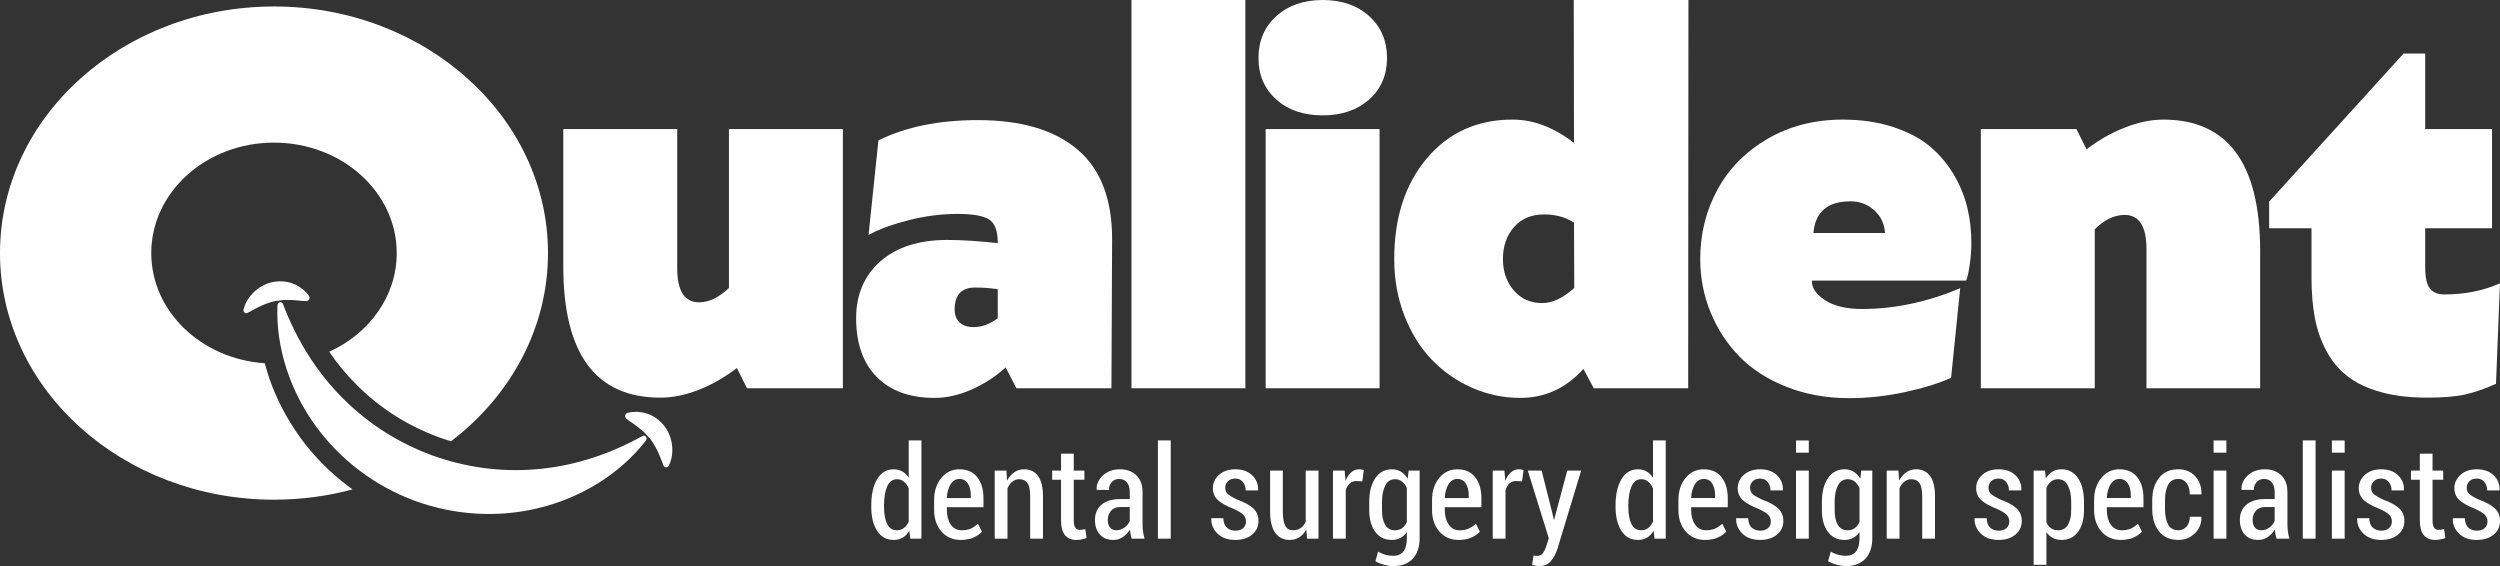
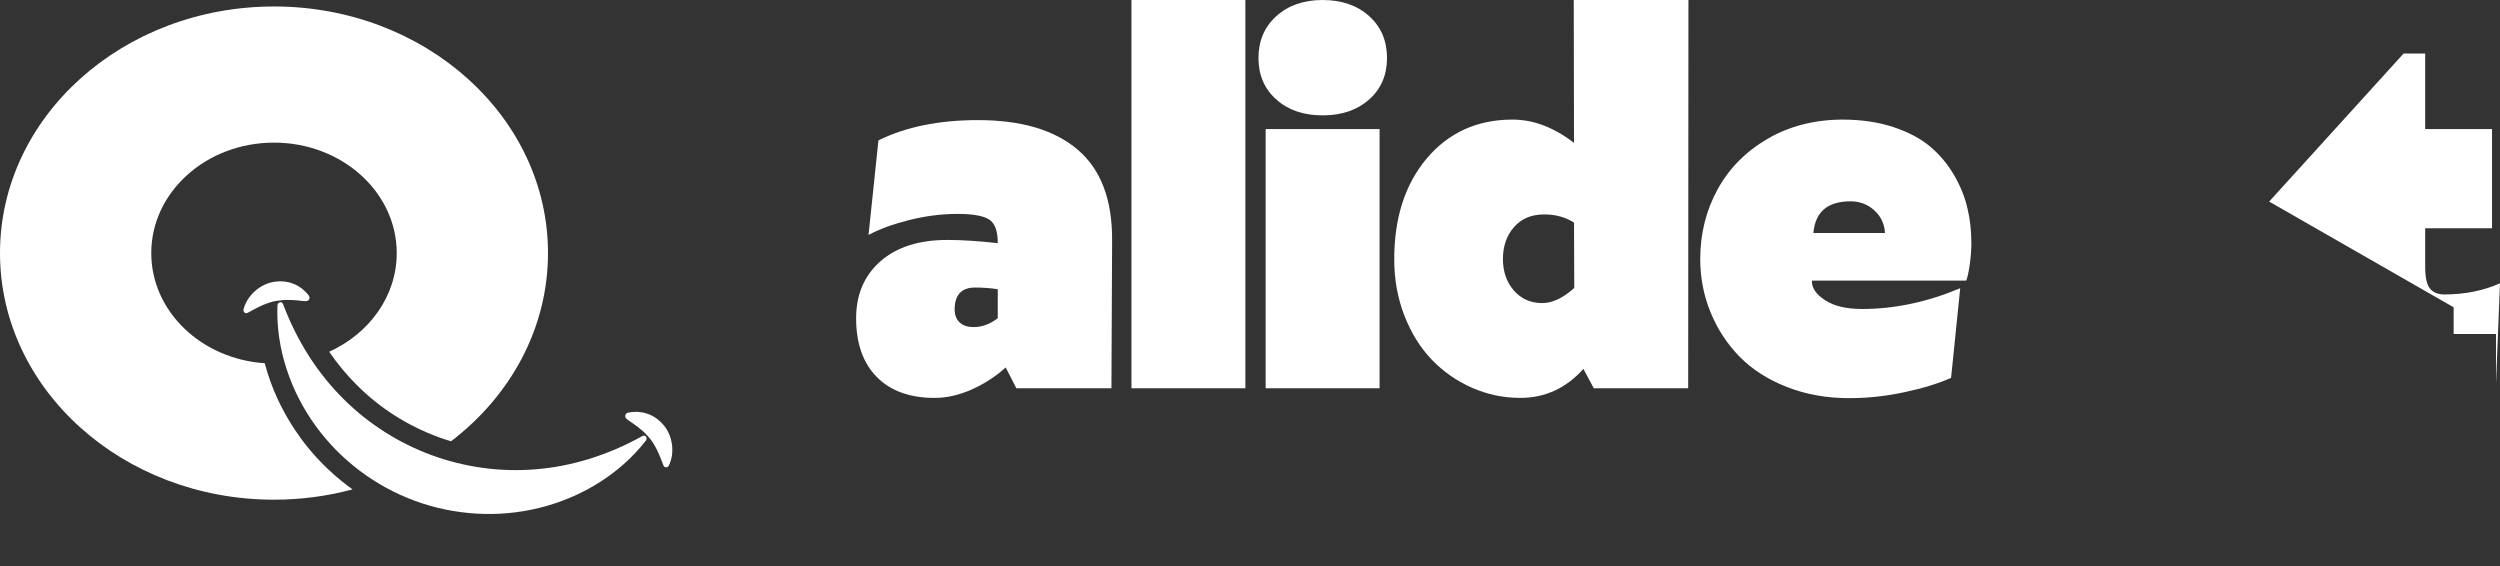
<svg xmlns="http://www.w3.org/2000/svg" xml:space="preserve" width="183.649mm" height="41.586mm" version="1.1" style="shape-rendering:geometricPrecision; text-rendering:geometricPrecision; image-rendering:optimizeQuality; fill-rule:evenodd; clip-rule:evenodd" viewBox="0 0 18364.9 4158.61">
  <rect x="0" y="0" width="18364.9" height="4158.61" fill="#333333" stroke="none" />
  <defs>
    <style type="text/css">
   
    .fil1 {fill:#ffffff}
    .fil2 {fill:#ffffff;fill-rule:nonzero}
    .fil0 {fill:#ffffff;fill-rule:nonzero}
   
  </style>
  </defs>
  <g id="Layer_x0020_1">
    <g id="_2093464926880">
-       <path class="fil0" d="M5354.79 948.09l836.88 0 0 1904.09 -704.03 0 -74.48 -149c-83.83,65.2 -175.08,117.96 -274.42,158.32 -99.33,39.73 -195.57,59.62 -287.43,59.62 -475.59,0 -713.38,-321.62 -713.38,-965.42l0 -1007.63 836.88 0 0 1021.88c0,167.6 53.36,250.81 160.18,250.81 72.63,0 145.88,-34.74 219.79,-105.55l0 -1167.16 0.01 0.04z" />
      <path class="fil0" d="M7184.23 882.28c318.51,0 563.09,72.63 732.61,217.3 170.1,145.27 253.92,366.27 252.7,663.02l-4.99 1089.54 -698.42 0 -78.24 -152.7c-73.86,66.43 -157.68,120.45 -250.2,162.05 -93.12,40.95 -183.77,61.45 -271.93,61.45 -181.9,0 -323.45,-50.88 -424.66,-153.36 -101.17,-102.44 -152.09,-246.45 -152.09,-432.11 0,-173.19 59.61,-312.88 178.18,-417.8 119.19,-104.29 282.46,-157.07 491.06,-157.07 109.25,0 232.8,8.09 371.26,23.59l0 -3.72c0,-86.92 -21.72,-144.04 -64.6,-170.75 -42.82,-26.71 -119.8,-40.35 -230.31,-40.35 -119.8,0 -239.63,15.51 -358.86,45.94 -119.79,30.41 -217.9,66.43 -295.51,108.65l72.62 -694.72c201.14,-99.34 445.13,-149 731.35,-149l0.03 0.04zm-171.36 1391.3c0,40.35 12.41,72.03 36.63,95.01 24.21,22.99 58.38,34.14 103.66,34.14 60.22,0 119.23,-21.73 176.35,-65.21l0 -212.92c-55.89,-8.69 -111.14,-12.41 -165.77,-12.41 -100.6,0 -150.87,53.4 -150.87,161.44l0 -0.05z" />
      <polygon class="fil0" points="8311.59,2852.18 8311.59,0.07 9148.51,0.07 9148.51,2852.18 " />
      <path class="fil0" d="M10057.94 730.79c-87.54,77.61 -201.17,116.73 -342.07,116.73 -140.29,0 -254.53,-39.12 -340.85,-117.34 -86.92,-77.58 -130.37,-179.41 -130.37,-304.22 0,-126.05 44.09,-228.48 130.98,-307.32 87.53,-78.85 201.17,-118.57 340.19,-118.57 140.95,0 254.53,39.72 342.07,118.57 87.53,78.84 131.01,181.27 131.01,307.32 0,124.81 -43.48,226.61 -131.01,304.83l0.05 0zm-760.53 2121.39l0 -1904.09 836.88 0 0 1904.09 -836.88 0z" />
      <path class="fil0" d="M11560.75 0.07l842.47 0 -1.87 2852.11 -693.49 0 -76.35 -142.18c-127.27,142.18 -281.84,212.92 -463.78,212.92 -123.55,0 -241.51,-24.82 -354.52,-74.52 -112.98,-49.64 -211.08,-118.56 -295.52,-206.11 -84.43,-88.16 -151.47,-196.18 -201.16,-324.06 -49.65,-127.88 -74.52,-265.72 -74.52,-413.48 0,-306.06 80.11,-553.17 240.28,-742.53 160.18,-188.76 370,-283.73 628.9,-283.73 153.36,0 303.56,57.12 451.37,171.36l-1.87 -1049.85 0.06 0.07zm-520.26 1902.86c0,91.86 26.71,168.86 80.08,230.97 53.39,61.45 122.93,92.52 209.25,92.52 73.85,0 152.12,-36.63 234.69,-111.15l-1.84 -479.91c-62.1,-39.72 -134.73,-60.22 -218.56,-60.22 -94.35,0 -168.26,31.04 -222.26,93.13 -54.03,61.44 -81.34,139.68 -81.34,234.69l-0.02 -0.03z" />
      <path class="fil0" d="M14481.64 1784.36c0,48.43 -3.73,101.2 -11.81,158.32 -8.08,57.12 -16.77,96.24 -26.08,118.57l-1133.63 0c-1.84,52.79 29.81,101.18 96.84,144.05 66.44,43.48 157.69,64.54 272.54,64.54 237.79,0 478.02,-50.9 720.14,-152.7l-67.04 658.7c-92.51,40.96 -206.72,76.35 -343.94,105.55 -136.57,29.2 -271.31,43.48 -403.57,43.48 -166.37,0 -319.12,-27.31 -458.18,-81.94 -139.72,-54.63 -255.19,-128.49 -347.05,-221.63 -91.26,-93.12 -162.62,-201.77 -213.58,-325.32 -50.91,-124.16 -76.35,-255.15 -76.35,-392.99 0,-185.65 42.22,-355.75 126.62,-510.32 84.43,-154.59 206.72,-278.78 368.16,-373.13 161.41,-93.75 345.79,-140.92 553.17,-140.92 136.57,0 260.12,18.63 370,54.63 109.87,36.63 199.9,83.83 270.05,142.78 70.16,58.99 128.54,128.54 175.69,208.6 46.54,80.1 79.45,160.78 98.73,243.38 19.85,82.56 29.15,168.26 29.15,256.42l0.14 -0.07zm-1160.34 -72.63l525.85 0c-3.72,-66.43 -29.8,-122.32 -78.23,-166.38 -48.44,-44.05 -106.82,-66.43 -175.09,-66.43 -168.26,0 -259.51,77.62 -272.53,232.81z" />
-       <path class="fil0" d="M15891.55 878.56c474.32,0 711.46,322.22 711.46,965.98l0 1007.64 -835.05 0 0 -1022.51c0,-167.03 -53.36,-250.8 -160.18,-250.8 -76.38,0 -149.63,35.39 -219.79,105.55l0 1167.77 -836.87 0 0 -1904.09 702.14 0 74.52 149c85.05,-65.81 176.91,-118.57 276.91,-158.29 99.33,-39.73 194.95,-60.22 286.82,-60.22l0.04 -0.03z" />
-       <path class="fil0" d="M16669.22 1480.76l987.74 -1087.71 158.3 0 0 555.04 491.05 0 0 728.85 -491.05 0 0 281.84c0,78.85 11.8,132.87 35.39,161.41 23.56,28.54 58.96,42.82 104.9,42.82 150.26,0 286.82,-27.31 409.15,-81.94l-29.2 738.2c-77.58,35.4 -151.47,60.84 -221.63,77.58 -70.76,16.13 -164.54,24.22 -281.84,24.22 -130.98,0 -245.88,-13.64 -345.21,-41.61 -98.74,-27.94 -180.02,-66.44 -243.39,-116.74 -63.94,-49.69 -115.47,-111.74 -154.59,-186.26 -39.72,-74.51 -67.66,-154.62 -83.82,-240.89 -16.14,-86.32 -24.82,-183.77 -24.82,-293.03l0 -365.67 -311.05 0 0 -196.18 0.07 0.07z" />
+       <path class="fil0" d="M16669.22 1480.76l987.74 -1087.71 158.3 0 0 555.04 491.05 0 0 728.85 -491.05 0 0 281.84c0,78.85 11.8,132.87 35.39,161.41 23.56,28.54 58.96,42.82 104.9,42.82 150.26,0 286.82,-27.31 409.15,-81.94l-29.2 738.2l0 -365.67 -311.05 0 0 -196.18 0.07 0.07z" />
      <path class="fil1" d="M2012.79 47.59c1111.61,0 2012.77,811.01 2012.77,1811.5 0,554.28 -276.69,1050.36 -712.47,1382.65 -31.42,-9.44 -62.61,-19.73 -93.49,-31l0.03 -0.18c-112.94,-41.87 -220.46,-94.83 -320.67,-158.73 -98.3,-62.71 -191.03,-136.79 -276.54,-222.1 -74.7,-74.3 -143.01,-156.21 -204.2,-245.73 294.25,-133.62 496.11,-408.02 496.11,-724.91 0,-448.12 -403.66,-811.41 -901.58,-811.41 -497.91,0 -901.57,363.28 -901.57,811.41 0,427.56 367.41,777.89 833.53,809.18 6.6,25.11 13.85,50.08 21.69,74.8 53.17,167.83 135.1,327.46 238.26,469.24l-0.41 0.25c99.44,137.16 218.85,257.49 352.04,357.94 11.01,8.3 22.12,16.46 33.31,24.5 -182.73,49.14 -376.32,75.6 -576.79,75.6 -1111.62,0 -2012.81,-811.02 -2012.81,-1811.51 0,-1000.49 901.15,-1811.5 2012.81,-1811.5l-0.02 0z" />
      <g>
        <path class="fil2" d="M2078.87 2233.34c105.43,278.3 256.45,510.57 443.72,696.8 186.77,186.33 407.99,324.54 648.28,413.58 240.78,87.54 498.7,125.32 761.28,103.95 262.9,-20.96 527.75,-100.53 787.42,-244.79l0.22 -0.1c10.57,-5.85 23.09,-1.74 28.04,9.31 3.6,8.08 2.02,17.68 -3.25,24.5 -194.57,250.64 -483.23,421.31 -785.28,494.92 -303.44,74.51 -623.46,53.11 -910.96,-52.17 -287.3,-105.72 -545.47,-296.62 -729.17,-550.02 -183.27,-251.78 -293.84,-568.99 -281.05,-886.42 0.53,-12.44 10.35,-22.7 21.97,-22.88 8.59,-0.1 15.7,5.27 18.69,13.06l0.07 0.26 0.02 0z" />
        <path class="fil2" d="M1789.14 2272.64c13.64,-53.48 43.33,-97.21 82.41,-132.93 38.94,-35.21 88.26,-60.84 139.76,-69.06 50.99,-8.12 103.27,-3.94 147.48,15.59 22.98,7.65 42,23.14 61.73,35.33 18,15.41 34.67,32.08 48.97,51.13 7.36,9.85 5.56,24.79 -4.11,33.31 -4.22,3.68 -9.24,5.55 -14.14,5.65l-3.19 0.07c-22.95,0.51 -42.78,-3.06 -62.61,-4.87 -19.92,-0.18 -38.46,-4 -56.76,-3.06 -36.31,-2.49 -69.57,1.99 -101.86,7.01 -32.37,5.74 -63.88,16.6 -97.39,30.85 -33.44,14.04 -68.42,34.28 -106.59,54.56l-4.01 2.12c-11.01,5.84 -23.81,1.26 -28.64,-10.17 -2.09,-4.99 -2.31,-10.43 -1.05,-15.48l0 -0.05z" />
        <path class="fil2" d="M4872.63 3415.95c-16.1,-40.2 -29.78,-78.34 -46.3,-110.67 -16.41,-32.59 -33.41,-61.31 -54.44,-86.64 -21.47,-24.76 -43.98,-49.76 -73.32,-71.3 -13.39,-12.56 -30.02,-21.69 -45.31,-34.42 -16.27,-11.43 -33.73,-21.54 -50.96,-36.81l-2.34 -2.06c-9.09,-8.08 -9.95,-22.95 -1.92,-33.15 3.54,-4.48 8.18,-7.36 13.07,-8.49 23.17,-5.34 46.61,-7.26 70.29,-7.33 22.91,3.44 47.42,3.98 69.9,12.99 46.29,13.74 88.94,44.39 122.67,83.61 33.99,39.59 55.14,91.1 62.21,143.25 6.85,52.54 1.36,105.15 -22.63,154.79 -5.63,11.69 -18.76,16.77 -29.37,11.37 -4.58,-2.34 -7.93,-6.28 -9.85,-10.93l-1.7 -4.23 0 0.02z" />
      </g>
-       <path class="fil2" d="M6400.23 3712.75c0,-79.87 14.37,-143.95 43.09,-192.56 28.88,-48.45 69.45,-72.75 121.86,-72.75 23.5,0 44.33,5.2 62.64,15.78 18.47,10.4 34.25,25.56 47.52,45.3l0 -273.21 93.43 0 0 721.59 -81.91 0 -6.96 -57.28c-13.25,21.77 -29.5,38.34 -48.76,49.71 -19.25,11.36 -41.35,17.04 -66.28,17.04 -52.24,0 -92.66,-22.25 -121.54,-66.6 -28.72,-44.36 -43.09,-103.38 -43.09,-177.41l0 -9.61zm93.76 10.4c0,52.88 7.57,94.86 22.72,125.8 15.16,30.93 38.98,46.41 71.65,46.41 20.36,0 37.72,-5.53 52.09,-16.74 14.21,-11.05 25.88,-26.68 34.89,-46.87l0 -244.17c-9.01,-20.66 -20.68,-37.08 -34.89,-49.07 -14.37,-12.16 -31.41,-18.16 -51.13,-18.16 -32.68,0 -56.83,17.84 -72.14,53.35 -15.46,35.67 -23.19,82.23 -23.19,139.67l0 9.78zm564.55 243.22c-59.49,0 -107,-20.66 -142.83,-61.87 -35.67,-41.34 -53.67,-94.22 -53.67,-158.61l0 -72.92c0,-65.34 17.53,-119.32 52.56,-161.78 34.89,-42.45 79.4,-63.75 133.37,-63.75 56.66,0 100.38,19.25 130.84,57.91 30.46,38.68 45.77,90.6 45.77,155.78l0 64.72 -269.1 0 0 19.89c0,43.24 9.47,78.91 28.41,107.16 18.95,28.24 45.92,42.46 80.65,42.46 26.05,0 48.14,-4.11 66.61,-12.31 18.61,-8.22 36.14,-20.06 52.71,-35.84l29.67 58.25c-15.77,17.83 -36.93,32.5 -63.45,43.87 -26.5,11.36 -56.97,17.04 -91.54,17.04zm-10.57 -447.92c-27.15,0 -48.92,13.25 -65.19,39.63 -16.4,26.5 -25.41,59.96 -27.3,100.53l176.15 0 0 -19.1c0,-35.51 -7.11,-64.54 -21.32,-87.13 -14.05,-22.56 -34.88,-33.93 -62.34,-33.93zm345.01 -61.55l5.05 73.71c13.89,-26.2 31.4,-46.56 52.72,-61.25 21.31,-14.66 45.3,-21.92 72.13,-21.92 43.88,0 77.81,16.25 102.26,48.6 24.32,32.36 36.46,82.55 36.46,150.73l0 310.13 -93.9 0 0 -309.34c0,-46.56 -6.63,-79.38 -19.88,-98.49 -13.26,-19.1 -33.31,-28.72 -60.14,-28.72 -19.09,0 -35.98,6 -50.82,17.84 -14.68,11.84 -26.82,27.93 -35.99,48.29l0 370.42 -93.91 0 0 -500 86.02 0zm494.8 -124.37l0 124.37 78.13 0 0 67.24 -78.13 0 0 296.87c0,25.88 3.78,44.2 11.53,55.08 7.73,10.9 17.67,16.42 29.97,16.42 7.43,0 14.37,-0.47 20.68,-1.41 6.32,-0.96 13.74,-2.23 22.42,-4.11l9.63 65.01c-10.42,4.28 -22.26,7.75 -35.36,10.43 -13.1,2.68 -26.51,3.94 -40.4,3.94 -35.52,0 -62.98,-11.67 -82.55,-34.88 -19.57,-23.2 -29.35,-59.98 -29.35,-110.01l0 -297.34 -65.19 0 0 -67.24 65.19 0 0 -124.37 93.43 0zm425.35 624.37c-3.32,-11.51 -6.17,-22.73 -8.37,-33.61 -2.06,-11.04 -3.47,-22.09 -4.11,-33.15 -13.88,22.41 -31.24,40.88 -52.24,54.93 -20.98,14.21 -44.18,21.3 -69.76,21.3 -42.29,0 -75.28,-13.25 -99.27,-39.93 -23.83,-26.67 -35.82,-62.34 -35.82,-107 0,-47.67 16.25,-85.07 48.77,-112.38 32.5,-27.3 78.27,-40.87 137.14,-40.87l69.76 0 0 -51.15c0,-30.29 -6.78,-53.97 -20.35,-71.01 -13.58,-17.06 -32.83,-25.58 -57.76,-25.58 -22.42,0 -40.57,7.73 -54.3,23.06 -13.74,15.3 -20.52,34.4 -20.52,57.43l-89.34 -0.47 -1.41 -2.67c-1.42,-38.68 13.89,-73.09 46.24,-103.23 32.35,-30.14 74.18,-45.13 125.32,-45.13 49.39,0 89.33,14.51 119.95,43.71 30.78,29.04 46.09,70.55 46.09,124.53l0 232.17c0,19.4 1.09,38.03 3.47,56.18 2.37,18 6.14,35.66 11.36,52.87l-94.85 0zm-113.33 -61.54c21.94,0 41.83,-6.49 59.98,-19.42 17.98,-12.95 31.25,-29.2 39.45,-48.62l0 -102.43 -71.18 0c-28.73,0 -50.97,9.16 -66.75,27.63 -15.95,18.31 -23.84,40.72 -23.84,67.39 0,22.42 5.37,40.72 16.09,54.62 10.9,13.87 26.21,20.83 46.25,20.83zm400.09 61.54l-93.9 0 0 -721.59 93.9 0 0 721.59zm553.03 -125.79c0,-19.24 -6.3,-35.66 -19.1,-49.08 -12.78,-13.41 -36.93,-28.09 -72.44,-44.19 -51.45,-20.04 -89.64,-41.36 -114.43,-63.93 -24.77,-22.56 -37.25,-51.91 -37.25,-87.9 0,-38.51 15.33,-71.18 45.62,-98.17 30.31,-27 70.24,-40.4 119.48,-40.4 51.61,0 92.48,14.51 123.11,43.55 30.47,29.04 45.13,65.18 43.87,108.59l-0.94 2.83 -90.13 0c0,-23.82 -6.78,-44.18 -20.19,-61.22 -13.42,-17.05 -31.89,-25.58 -55.72,-25.58 -23.36,0 -41.66,6.63 -54.76,19.88 -13.1,13.1 -19.57,28.73 -19.57,46.56 0,19.1 5.52,34.11 16.87,45.15 11.22,11.2 35.52,25.56 72.77,43.4 52.4,18.79 91.39,40.24 116.8,64.09 25.41,23.98 38.04,54.59 38.04,91.84 0,41.36 -15.63,74.97 -47.04,101.02 -31.57,25.89 -72.76,38.82 -124.05,38.82 -55.09,0 -98.65,-15.63 -130.38,-47.03 -31.72,-31.24 -46.86,-67.87 -45.29,-109.85l0.94 -2.85 87.45 0c1.26,32.37 10.1,55.73 26.82,70.09 16.57,14.37 37.25,21.45 61.87,21.45 24.47,0 43.41,-6.29 57.14,-18.77 13.72,-12.46 20.51,-28.56 20.51,-48.3zm443.03 58.72c-13.25,24.62 -30.31,43.55 -50.97,56.65 -20.53,13.27 -44.36,19.89 -71.18,19.89 -45.3,0 -80.5,-17.36 -105.91,-52.24 -25.26,-34.72 -37.89,-88.86 -37.89,-162.1l0 -295.13 93.45 0 0 297.04c0,51.29 6.14,87.75 18.3,109.22 12.16,21.45 30.46,32.2 54.76,32.2 23.06,0 42.46,-5.38 58.08,-16.27 15.48,-10.73 27.94,-26.19 37.1,-46.24l0 -375.95 93.9 0 0 500 -83.64 0 -6 -67.07zm411.46 -353.85l-43.87 -2.37c-19.41,0 -35.51,5.84 -48.29,17.51 -12.8,11.69 -22.58,28.26 -29.37,49.56l0 356.22 -93.9 0 0 -500 85.55 0 6.93 75.12c10.43,-26.5 24.15,-47.18 41.19,-62.18 16.89,-14.99 36.46,-22.4 58.72,-22.4 6.15,0 12.47,0.47 18.93,1.57 6.49,1.11 11.54,2.37 15.16,3.95l-11.05 83.02zm50.97 150.88c0,-71.82 14.69,-129.74 44.04,-173.61 29.52,-43.89 70.39,-65.81 122.79,-65.81 25.26,0 47.51,5.99 66.6,17.83 19.1,11.84 35.52,29.03 49.09,51.45l6.94 -59.82 80.81 0 0 497.48c0,64.07 -17.04,114.1 -50.97,150.26 -34.1,35.98 -81.76,53.97 -142.68,53.97 -20.98,0 -43.4,-3.32 -67.39,-9.78 -23.83,-6.47 -45.13,-15.16 -63.93,-26.21l19.89 -70.23c15.63,9.48 32.99,17.05 51.77,22.41 18.79,5.37 38.36,8.05 58.72,8.05 34.25,0 59.49,-10.88 76.06,-32.82 16.42,-21.94 24.64,-53.99 24.64,-96.12l0 -45.3c-13.27,19.09 -29.05,33.46 -47.36,43.24 -18.3,9.63 -39.3,14.52 -63.13,14.52 -52.08,0 -92.8,-19.89 -122,-59.82 -29.35,-39.92 -43.89,-92.63 -43.89,-158.29l0 -61.4zm93.77 62.34c0,44.51 7.73,80.03 23.19,106.53 15.3,26.36 39.62,39.63 72.61,39.63 20.36,0 37.72,-5.22 51.91,-15.8 14.37,-10.56 26.06,-25.39 34.9,-44.51l0 -250.15c-9.16,-19.89 -20.85,-35.51 -35.05,-47.18 -14.21,-11.54 -31.1,-17.37 -50.82,-17.37 -32.67,0 -56.98,15.46 -72.91,46.4 -15.78,30.93 -23.83,71.18 -23.83,120.74l0 61.71zm564.07 217.17c-59.49,0 -107,-20.66 -142.83,-61.87 -35.67,-41.34 -53.67,-94.22 -53.67,-158.61l0 -72.92c0,-65.34 17.53,-119.32 52.56,-161.78 34.89,-42.45 79.4,-63.75 133.37,-63.75 56.66,0 100.38,19.25 130.84,57.91 30.47,38.68 45.77,90.6 45.77,155.78l0 64.72 -269.09 0 0 19.89c0,43.24 9.46,78.91 28.4,107.16 18.95,28.24 45.93,42.46 80.65,42.46 26.05,0 48.14,-4.11 66.62,-12.31 18.6,-8.22 36.13,-20.06 52.7,-35.84l29.68 58.25c-15.78,17.83 -36.93,32.5 -63.46,43.87 -26.5,11.36 -56.96,17.04 -91.54,17.04zm-10.57 -447.92c-27.15,0 -48.92,13.25 -65.19,39.63 -16.4,26.5 -25.41,59.96 -27.29,100.53l176.14 0 0 -19.1c0,-35.51 -7.11,-64.54 -21.32,-87.13 -14.05,-22.56 -34.88,-33.93 -62.34,-33.93zm475.38 17.53l-43.87 -2.37c-19.41,0 -35.51,5.84 -48.29,17.51 -12.8,11.69 -22.58,28.26 -29.37,49.56l0 356.22 -93.9 0 0 -500 85.55 0 6.93 75.12c10.43,-26.5 24.15,-47.18 41.19,-62.18 16.89,-14.99 36.46,-22.4 58.72,-22.4 6.15,0 12.47,0.47 18.93,1.57 6.49,1.11 11.54,2.37 15.16,3.95l-11.05 83.02zm226.01 248.25l6.95 32.84 2.83 0 96.12 -360.17 102.28 0 -175.2 577.5c-11.83,34.4 -27.61,63.76 -47.65,87.9 -20.06,24.15 -48.94,36.31 -86.51,36.31 -7.73,0 -15.93,-0.79 -24.77,-2.53 -8.84,-1.73 -17.51,-3.62 -26.05,-5.84l10.1 -69.28c3.47,0.63 8.05,1.26 13.9,1.89 5.84,0.64 10.42,0.94 13.89,0.94 18.15,0 32.52,-7.73 43.24,-23.36 10.58,-15.45 18.78,-33.93 24.78,-55.23l16.58 -50.82 -154.37 -497.48 101.65 0 82.23 327.33zm460.69 -71.48c0,-79.87 14.37,-143.95 43.1,-192.56 28.88,-48.45 69.44,-72.75 121.85,-72.75 23.51,0 44.34,5.2 62.64,15.78 18.47,10.4 34.25,25.56 47.52,45.3l0 -273.21 93.43 0 0 721.59 -81.91 0 -6.95 -57.28c-13.26,21.77 -29.51,38.34 -48.77,49.71 -19.25,11.36 -41.34,17.04 -66.28,17.04 -52.24,0 -92.65,-22.25 -121.53,-66.6 -28.73,-44.36 -43.1,-103.38 -43.1,-177.41l0 -9.61zm93.77 10.4c0,52.88 7.56,94.86 22.71,125.8 15.16,30.93 38.99,46.41 71.66,46.41 20.35,0 37.72,-5.53 52.08,-16.74 14.21,-11.05 25.88,-26.68 34.89,-46.87l0 -244.17c-9.01,-20.66 -20.68,-37.08 -34.89,-49.07 -14.36,-12.16 -31.41,-18.16 -51.12,-18.16 -32.69,0 -56.84,17.84 -72.15,53.35 -15.45,35.67 -23.18,82.23 -23.18,139.67l0 9.78zm564.54 243.22c-59.49,0 -106.99,-20.66 -142.83,-61.87 -35.67,-41.34 -53.67,-94.22 -53.67,-158.61l0 -72.92c0,-65.34 17.53,-119.32 52.56,-161.78 34.89,-42.45 79.4,-63.75 133.37,-63.75 56.66,0 100.38,19.25 130.84,57.91 30.47,38.68 45.77,90.6 45.77,155.78l0 64.72 -269.09 0 0 19.89c0,43.24 9.46,78.91 28.4,107.16 18.95,28.24 45.93,42.46 80.65,42.46 26.05,0 48.14,-4.11 66.62,-12.31 18.6,-8.22 36.13,-20.06 52.7,-35.84l29.68 58.25c-15.78,17.83 -36.93,32.5 -63.46,43.87 -26.5,11.36 -56.96,17.04 -91.54,17.04zm-10.57 -447.92c-27.15,0 -48.92,13.25 -65.19,39.63 -16.4,26.5 -25.41,59.96 -27.29,100.53l176.14 0 0 -19.1c0,-35.51 -7.11,-64.54 -21.32,-87.13 -14.05,-22.56 -34.88,-33.93 -62.34,-33.93zm492.89 312.66c0,-19.24 -6.29,-35.66 -19.09,-49.08 -12.78,-13.41 -36.93,-28.09 -72.45,-44.19 -51.44,-20.04 -89.63,-41.36 -114.42,-63.93 -24.77,-22.56 -37.25,-51.91 -37.25,-87.9 0,-38.51 15.32,-71.18 45.62,-98.17 30.31,-27 70.24,-40.4 119.48,-40.4 51.61,0 92.48,14.51 123.11,43.55 30.46,29.04 45.13,65.18 43.87,108.59l-0.95 2.83 -90.12 0c0,-23.82 -6.79,-44.18 -20.19,-61.22 -13.42,-17.05 -31.9,-25.58 -55.72,-25.58 -23.36,0 -41.67,6.63 -54.77,19.88 -13.1,13.1 -19.56,28.73 -19.56,46.56 0,19.1 5.52,34.11 16.87,45.15 11.21,11.2 35.51,25.56 72.76,43.4 52.41,18.79 91.39,40.24 116.8,64.09 25.41,23.98 38.04,54.59 38.04,91.84 0,41.36 -15.62,74.97 -47.03,101.02 -31.57,25.89 -72.76,38.82 -124.06,38.82 -55.08,0 -98.64,-15.63 -130.37,-47.03 -31.73,-31.24 -46.86,-67.87 -45.3,-109.85l0.94 -2.85 87.45 0c1.27,32.37 10.11,55.73 26.83,70.09 16.57,14.37 37.25,21.45 61.87,21.45 24.46,0 43.41,-6.29 57.13,-18.77 13.73,-12.46 20.51,-28.56 20.51,-48.3zm278.89 125.79l-93.9 0 0 -500 93.9 0 0 500zm0 -631.63l-93.9 0 0 -89.64 93.9 0 0 89.64zm96.27 361.59c0,-71.82 14.68,-129.74 44.03,-173.61 29.52,-43.89 70.39,-65.81 122.8,-65.81 25.26,0 47.5,5.99 66.6,17.83 19.09,11.84 35.51,29.03 49.09,51.45l6.93 -59.82 80.82 0 0 497.48c0,64.07 -17.05,114.1 -50.98,150.26 -34.1,35.98 -81.75,53.97 -142.68,53.97 -20.98,0 -43.39,-3.32 -67.39,-9.78 -23.83,-6.47 -45.13,-15.16 -63.92,-26.21l19.88 -70.23c15.63,9.48 32.99,17.05 51.77,22.41 18.79,5.37 38.36,8.05 58.72,8.05 34.25,0 59.49,-10.88 76.06,-32.82 16.42,-21.94 24.64,-53.99 24.64,-96.12l0 -45.3c-13.27,19.09 -29.05,33.46 -47.35,43.24 -18.31,9.63 -39.31,14.52 -63.14,14.52 -52.08,0 -92.8,-19.89 -122,-59.82 -29.35,-39.92 -43.88,-92.63 -43.88,-158.29l0 -61.4zm93.76 62.34c0,44.51 7.73,80.03 23.19,106.53 15.31,26.36 39.62,39.63 72.61,39.63 20.36,0 37.72,-5.22 51.92,-15.8 14.36,-10.56 26.05,-25.39 34.89,-44.51l0 -250.15c-9.16,-19.89 -20.85,-35.51 -35.04,-47.18 -14.22,-11.54 -31.11,-17.37 -50.83,-17.37 -32.67,0 -56.98,15.46 -72.91,46.4 -15.78,30.93 -23.83,71.18 -23.83,120.74l0 61.71zm468.43 -292.3l5.05 73.71c13.89,-26.2 31.41,-46.56 52.72,-61.25 21.31,-14.66 45.3,-21.92 72.13,-21.92 43.88,0 77.81,16.25 102.27,48.6 24.31,32.36 36.45,82.55 36.45,150.73l0 310.13 -93.89 0 0 -309.34c0,-46.56 -6.64,-79.38 -19.89,-98.49 -13.25,-19.1 -33.31,-28.72 -60.14,-28.72 -19.09,0 -35.98,6 -50.82,17.84 -14.68,11.84 -26.82,27.93 -35.98,48.29l0 370.42 -93.92 0 0 -500 86.02 0zm814.24 374.21c0,-19.24 -6.29,-35.66 -19.09,-49.08 -12.78,-13.41 -36.93,-28.09 -72.45,-44.19 -51.44,-20.04 -89.63,-41.36 -114.42,-63.93 -24.77,-22.56 -37.25,-51.91 -37.25,-87.9 0,-38.51 15.32,-71.18 45.62,-98.17 30.31,-27 70.24,-40.4 119.47,-40.4 51.62,0 92.49,14.51 123.12,43.55 30.46,29.04 45.13,65.18 43.87,108.59l-0.95 2.83 -90.12 0c0,-23.82 -6.79,-44.18 -20.19,-61.22 -13.42,-17.05 -31.9,-25.58 -55.73,-25.58 -23.35,0 -41.66,6.63 -54.76,19.88 -13.1,13.1 -19.57,28.73 -19.57,46.56 0,19.1 5.53,34.11 16.88,45.15 11.21,11.2 35.51,25.56 72.76,43.4 52.41,18.79 91.39,40.24 116.8,64.09 25.41,23.98 38.04,54.59 38.04,91.84 0,41.36 -15.63,74.97 -47.03,101.02 -31.58,25.89 -72.77,38.82 -124.06,38.82 -55.08,0 -98.65,-15.63 -130.37,-47.03 -31.73,-31.24 -46.87,-67.87 -45.3,-109.85l0.94 -2.85 87.45 0c1.26,32.37 10.11,55.73 26.83,70.09 16.57,14.37 37.25,21.45 61.87,21.45 24.46,0 43.41,-6.29 57.13,-18.77 13.73,-12.46 20.51,-28.56 20.51,-48.3zm548.94 -82.85c0,65.96 -14.51,118.69 -43.56,158.46 -28.88,39.76 -69.13,59.65 -120.59,59.65 -24.45,0 -45.77,-4.73 -64.4,-14.37 -18.45,-9.46 -34.23,-23.5 -47.5,-41.98l0 239.13 -93.9 0 0 -692.25 83.64 0 6 57.14c13.27,-21.32 29.52,-37.72 48.61,-49.24 19.1,-11.53 41.36,-17.36 66.61,-17.36 52.08,0 92.65,21.92 121.53,65.66 29.05,43.71 43.56,101.62 43.56,173.76l0 61.4zm-93.91 -61.4c0,-49.08 -8.05,-89.01 -24.3,-120.11 -16.1,-30.94 -40.25,-46.4 -72.3,-46.4 -20.03,0 -37.24,5.68 -51.44,17.05 -14.04,11.51 -25.58,26.99 -34.1,46.71l0 253c8.22,18.79 19.57,33.14 33.63,43.24 14.19,9.95 31.72,15.01 52.23,15.01 32.52,0 56.5,-13.43 72.45,-40.42 15.95,-26.98 23.83,-62.49 23.83,-106.68l0 -61.4zm364.74 279.51c-59.49,0 -107,-20.66 -142.83,-61.87 -35.67,-41.34 -53.67,-94.22 -53.67,-158.61l0 -72.92c0,-65.34 17.53,-119.32 52.56,-161.78 34.89,-42.45 79.4,-63.75 133.37,-63.75 56.66,0 100.38,19.25 130.84,57.91 30.46,38.68 45.77,90.6 45.77,155.78l0 64.72 -269.1 0 0 19.89c0,43.24 9.47,78.91 28.41,107.16 18.95,28.24 45.92,42.46 80.65,42.46 26.05,0 48.14,-4.11 66.61,-12.31 18.61,-8.22 36.14,-20.06 52.71,-35.84l29.67 58.25c-15.77,17.83 -36.93,32.5 -63.45,43.87 -26.5,11.36 -56.97,17.04 -91.54,17.04zm-10.57 -447.92c-27.15,0 -48.92,13.25 -65.19,39.63 -16.4,26.5 -25.41,59.96 -27.3,100.53l176.15 0 0 -19.1c0,-35.51 -7.11,-64.54 -21.32,-87.13 -14.05,-22.56 -34.88,-33.93 -62.34,-33.93zm433.72 376.91c23.51,0 43.24,-9.01 59.17,-27.15 16.1,-18 24.15,-42.15 24.15,-72.29l84.13 0 0.94 2.68c1.27,47.2 -14.66,86.97 -47.82,119.32 -33.14,32.35 -73.39,48.45 -120.57,48.45 -62.19,0 -109.85,-21.15 -143,-63.28 -33.14,-42.31 -49.71,-95.97 -49.71,-161.31l0 -68.81c0,-65.34 16.57,-119.32 49.71,-161.78 33.15,-42.45 80.66,-63.75 142.68,-63.75 50.5,0 91.54,16.87 123.11,50.65 31.56,33.61 47.04,77.35 46.08,131l-1.42 2.69 -84.13 0c0,-33.63 -7.73,-60.92 -22.88,-81.92 -15.31,-20.98 -35.5,-31.41 -60.76,-31.41 -35.84,0 -61.25,14.52 -76.08,43.57 -14.99,29.04 -22.4,65.8 -22.4,110.31l0 69.15c0,45.13 7.41,82.05 22.4,110.78 14.83,28.73 40.41,43.1 76.4,43.1zm351.95 61.54l-93.9 0 0 -500 93.9 0 0 500zm0 -631.63l-93.9 0 0 -89.64 93.9 0 0 89.64zm368.53 631.63c-3.32,-11.51 -6.16,-22.73 -8.37,-33.61 -2.05,-11.04 -3.47,-22.09 -4.11,-33.15 -13.87,22.41 -31.23,40.88 -52.23,54.93 -20.99,14.21 -44.19,21.3 -69.77,21.3 -42.28,0 -75.27,-13.25 -99.27,-39.93 -23.83,-26.67 -35.82,-62.34 -35.82,-107 0,-47.67 16.25,-85.07 48.77,-112.38 32.5,-27.3 78.27,-40.87 137.14,-40.87l69.77 0 0 -51.15c0,-30.29 -6.79,-53.97 -20.36,-71.01 -13.57,-17.06 -32.82,-25.58 -57.76,-25.58 -22.41,0 -40.57,7.73 -54.29,23.06 -13.74,15.3 -20.53,34.4 -20.53,57.43l-89.33 -0.47 -1.42 -2.67c-1.41,-38.68 13.89,-73.09 46.24,-103.23 32.35,-30.14 74.18,-45.13 125.32,-45.13 49.39,0 89.34,14.51 119.95,43.71 30.79,29.04 46.09,70.55 46.09,124.53l0 232.17c0,19.4 1.1,38.03 3.47,56.18 2.38,18 6.15,35.66 11.37,52.87l-94.86 0zm-113.33 -61.54c21.94,0 41.83,-6.49 59.98,-19.42 17.99,-12.95 31.26,-29.2 39.46,-48.62l0 -102.43 -71.18 0c-28.73,0 -50.98,9.16 -66.75,27.63 -15.95,18.31 -23.85,40.72 -23.85,67.39 0,22.42 5.37,40.72 16.1,54.62 10.89,13.87 26.2,20.83 46.24,20.83zm400.09 61.54l-93.89 0 0 -721.59 93.89 0 0 721.59zm213.7 0l-93.9 0 0 -500 93.9 0 0 500zm0 -631.63l-93.9 0 0 -89.64 93.9 0 0 89.64zm346.74 505.84c0,-19.24 -6.3,-35.66 -19.09,-49.08 -12.79,-13.41 -36.93,-28.09 -72.45,-44.19 -51.44,-20.04 -89.64,-41.36 -114.42,-63.93 -24.77,-22.56 -37.25,-51.91 -37.25,-87.9 0,-38.51 15.32,-71.18 45.62,-98.17 30.31,-27 70.23,-40.4 119.47,-40.4 51.62,0 92.49,14.51 123.12,43.55 30.46,29.04 45.13,65.18 43.86,108.59l-0.94 2.83 -90.12 0c0,-23.82 -6.79,-44.18 -20.19,-61.22 -13.43,-17.05 -31.9,-25.58 -55.73,-25.58 -23.35,0 -41.66,6.63 -54.76,19.88 -13.1,13.1 -19.57,28.73 -19.57,46.56 0,19.1 5.53,34.11 16.88,45.15 11.21,11.2 35.51,25.56 72.76,43.4 52.4,18.79 91.39,40.24 116.8,64.09 25.41,23.98 38.04,54.59 38.04,91.84 0,41.36 -15.63,74.97 -47.03,101.02 -31.58,25.89 -72.77,38.82 -124.06,38.82 -55.08,0 -98.65,-15.63 -130.37,-47.03 -31.73,-31.24 -46.87,-67.87 -45.3,-109.85l0.94 -2.85 87.45 0c1.26,32.37 10.1,55.73 26.83,70.09 16.57,14.37 37.24,21.45 61.86,21.45 24.47,0 43.42,-6.29 57.14,-18.77 13.73,-12.46 20.51,-28.56 20.51,-48.3zm298.77 -498.58l0 124.37 78.14 0 0 67.24 -78.14 0 0 296.87c0,25.88 3.79,44.2 11.54,55.08 7.72,10.9 17.66,16.42 29.97,16.42 7.43,0 14.36,-0.47 20.68,-1.41 6.31,-0.96 13.74,-2.23 22.41,-4.11l9.63 65.01c-10.42,4.28 -22.26,7.75 -35.36,10.43 -13.1,2.68 -26.5,3.94 -40.4,3.94 -35.51,0 -62.98,-11.67 -82.54,-34.88 -19.57,-23.2 -29.36,-59.98 -29.36,-110.01l0 -297.34 -65.18 0 0 -67.24 65.18 0 0 -124.37 93.43 0zm403.56 498.58c0,-19.24 -6.3,-35.66 -19.09,-49.08 -12.79,-13.41 -36.93,-28.09 -72.45,-44.19 -51.44,-20.04 -89.64,-41.36 -114.42,-63.93 -24.77,-22.56 -37.25,-51.91 -37.25,-87.9 0,-38.51 15.32,-71.18 45.62,-98.17 30.31,-27 70.23,-40.4 119.47,-40.4 51.62,0 92.49,14.51 123.12,43.55 30.46,29.04 45.13,65.18 43.86,108.59l-0.94 2.83 -90.12 0c0,-23.82 -6.79,-44.18 -20.2,-61.22 -13.42,-17.05 -31.89,-25.58 -55.72,-25.58 -23.35,0 -41.66,6.63 -54.76,19.88 -13.1,13.1 -19.57,28.73 -19.57,46.56 0,19.1 5.53,34.11 16.88,45.15 11.21,11.2 35.51,25.56 72.76,43.4 52.4,18.79 91.39,40.24 116.8,64.09 25.41,23.98 38.04,54.59 38.04,91.84 0,41.36 -15.63,74.97 -47.03,101.02 -31.58,25.89 -72.77,38.82 -124.06,38.82 -55.08,0 -98.65,-15.63 -130.37,-47.03 -31.73,-31.24 -46.87,-67.87 -45.3,-109.85l0.94 -2.85 87.45 0c1.26,32.37 10.1,55.73 26.83,70.09 16.57,14.37 37.24,21.45 61.86,21.45 24.47,0 43.42,-6.29 57.14,-18.77 13.73,-12.46 20.51,-28.56 20.51,-48.3z" />
    </g>
  </g>
</svg>